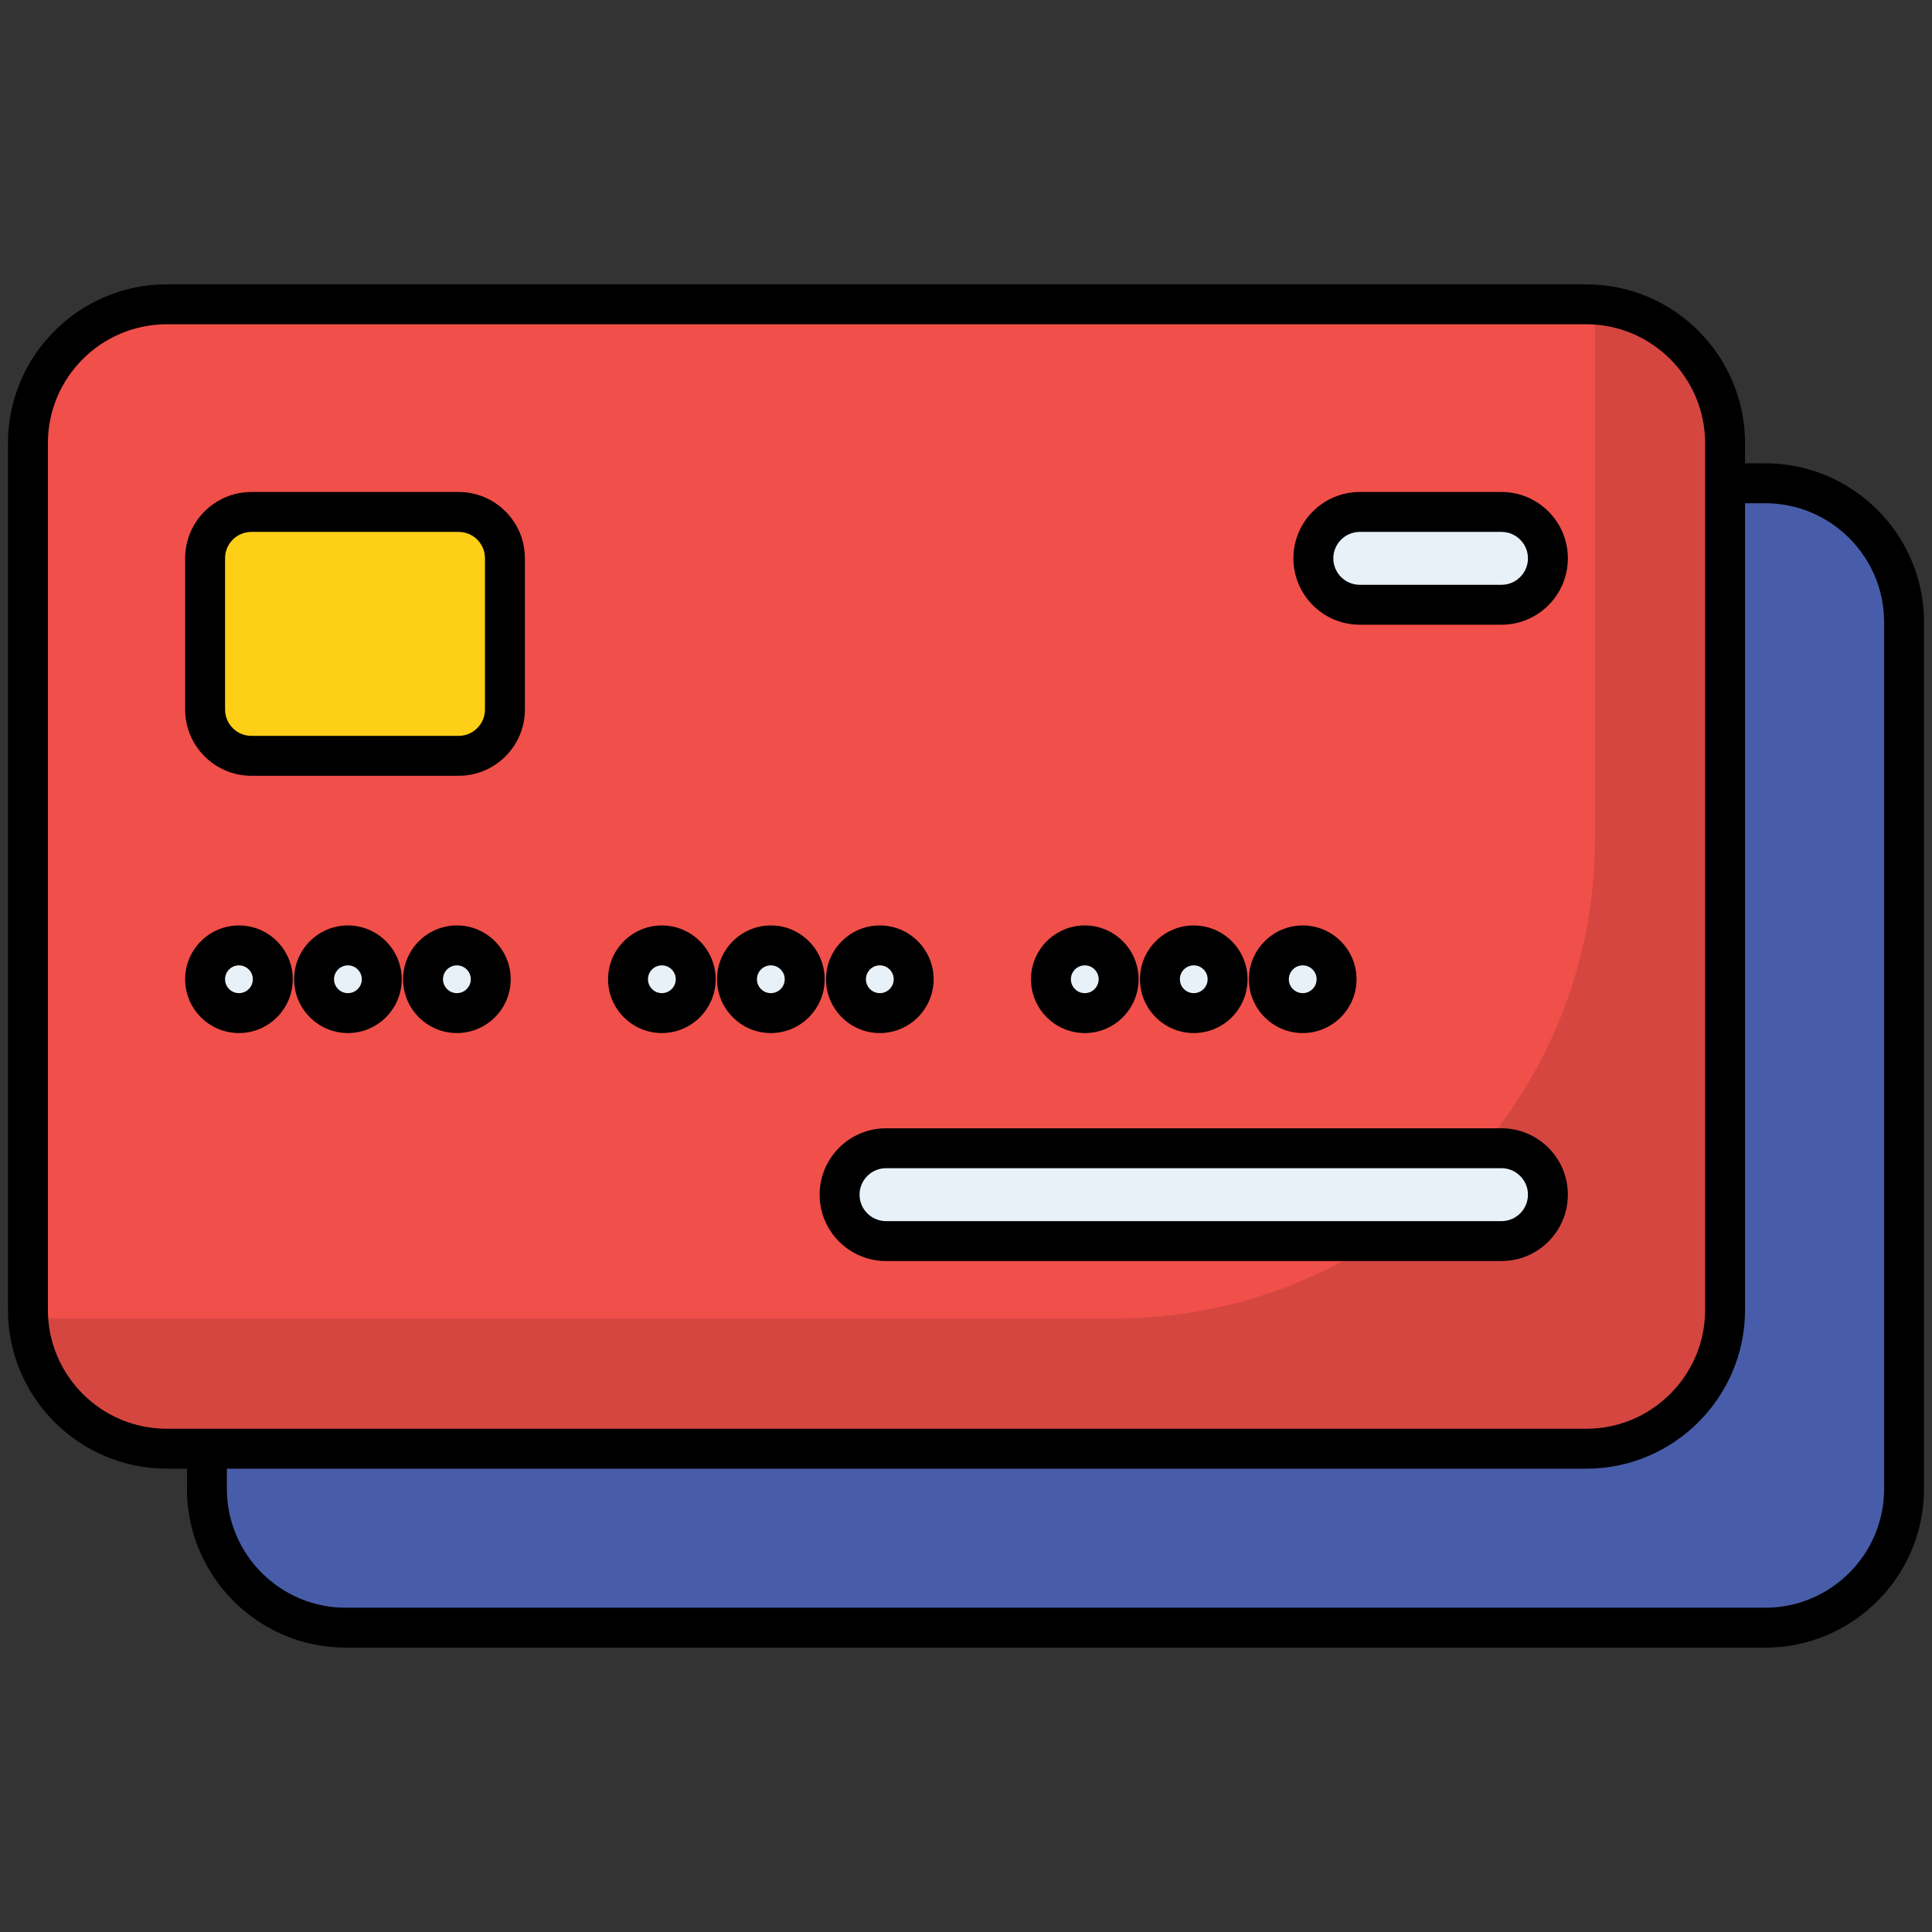
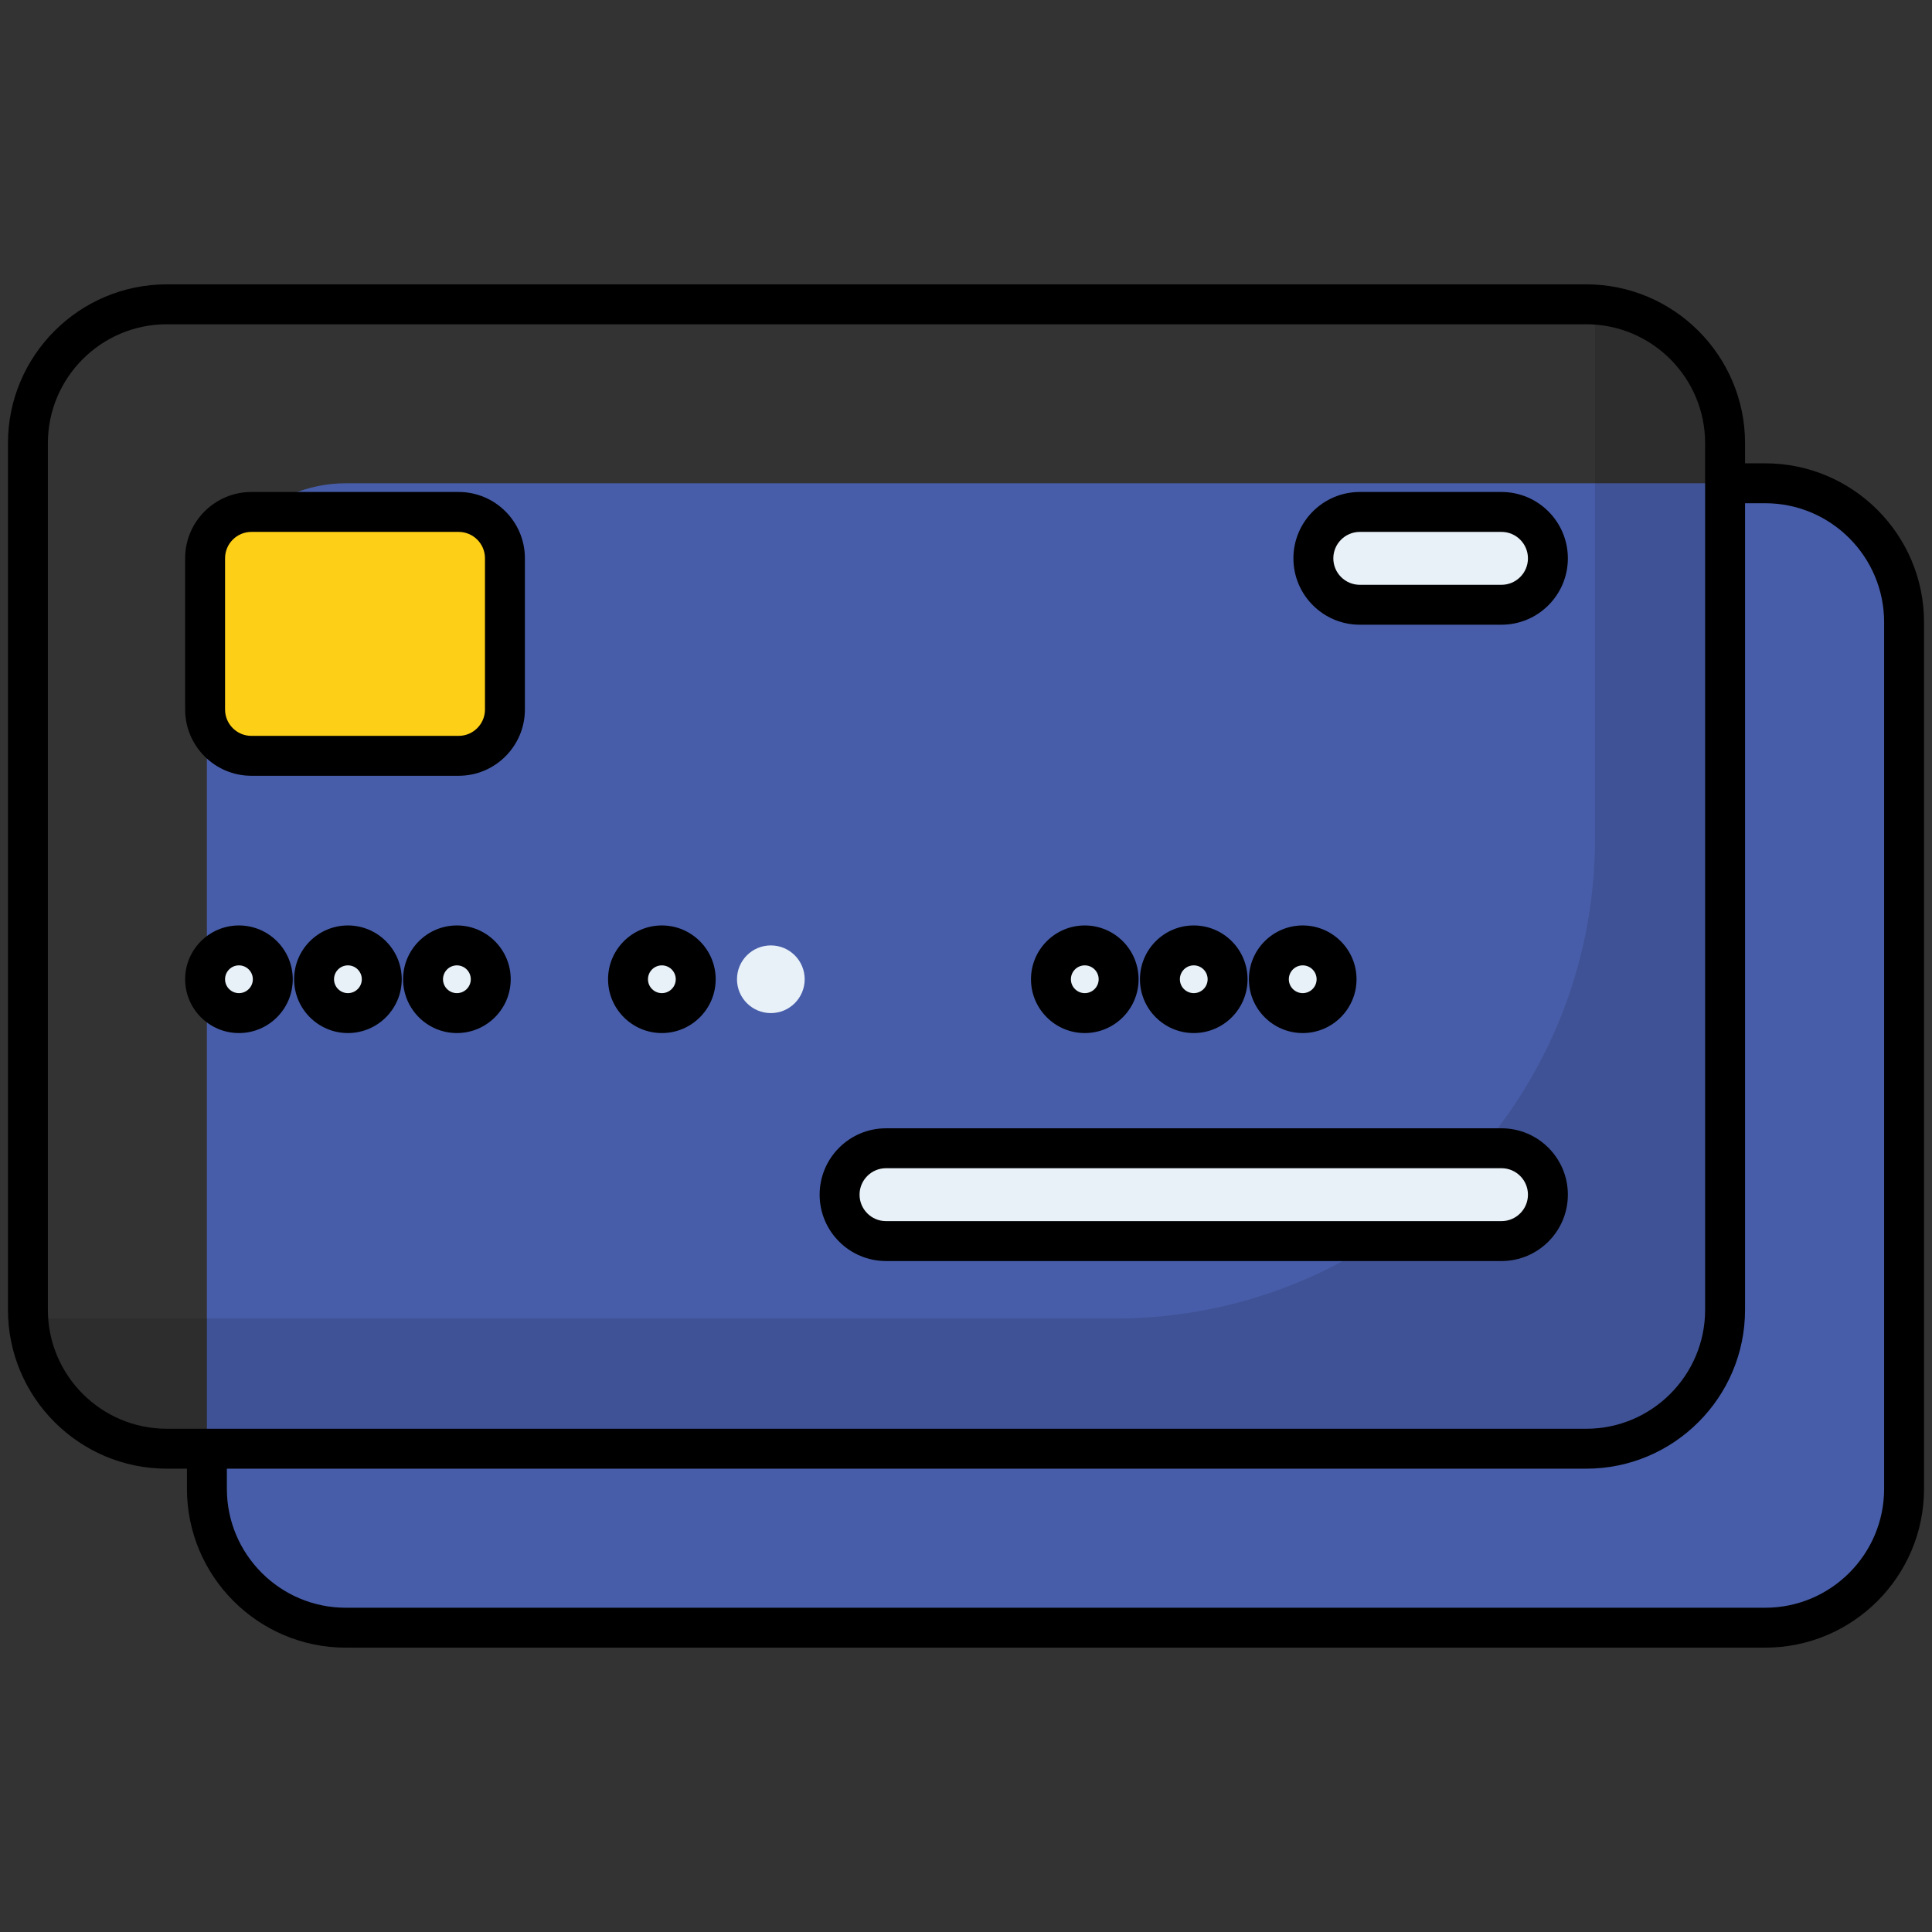
<svg xmlns="http://www.w3.org/2000/svg" enable-background="new 0 0 512 512" height="512" viewBox="0 0 512 512" width="512">
  <rect x="0" y="0" width="512" height="512" fill="#333333" stroke="none" />
  <g id="_x31_0_Bank_Card">
    <g>
      <path d="m504.599 164.88v229.673c0 20.327-16.479 36.806-36.806 36.806h-376.155c-20.327 0-36.806-16.479-36.806-36.806v-229.673c0-20.327 16.479-36.806 36.806-36.806h376.156c20.327 0 36.805 16.479 36.805 36.806z" fill="#475da9" />
-       <path d="m457.167 117.447v229.673c0 20.327-16.479 36.806-36.806 36.806h-376.156c-20.327 0-36.806-16.479-36.806-36.806v-229.673c0-20.327 16.479-36.806 36.806-36.806h376.156c20.327 0 36.806 16.479 36.806 36.806z" fill="#f14f4a" />
      <path d="m457.167 117.419v229.704c0 20.301-16.471 36.773-36.836 36.773h-376.157c-19.599 0-35.56-15.323-36.645-34.603.702.128 1.468.128 2.171.128h285.756c70.29 0 127.237-56.946 127.237-127.172v-139.304c0-.701 0-1.468-.128-2.17 19.343 1.085 34.602 17.109 34.602 36.644z" opacity=".12" />
      <path d="m133.812 147.937v40.096c0 6.776-5.493 12.269-12.269 12.269h-54.921c-6.776 0-12.269-5.493-12.269-12.269v-40.096c0-6.776 5.493-12.269 12.269-12.269h54.921c6.776.001 12.269 5.493 12.269 12.269z" fill="#fdcf17" />
      <g fill="#e8f1f8">
        <circle cx="63.323" cy="259.512" r="8.969" />
        <circle cx="92.202" cy="259.512" r="8.969" />
        <circle cx="121.082" cy="259.512" r="8.969" />
        <circle cx="175.4" cy="259.512" r="8.969" />
        <circle cx="204.28" cy="259.512" r="8.969" />
-         <circle cx="233.159" cy="259.512" r="8.969" />
        <circle cx="287.478" cy="259.512" r="8.969" />
        <circle cx="316.357" cy="259.512" r="8.969" />
        <circle cx="345.237" cy="259.512" r="8.969" />
        <path d="m410.212 316.599c0 6.793-5.507 12.299-12.299 12.299h-163.111c-6.793 0-12.299-5.507-12.299-12.299 0-6.793 5.507-12.299 12.299-12.299h163.111c6.793 0 12.299 5.507 12.299 12.299z" />
-         <path d="m410.212 147.968c0 6.793-5.507 12.299-12.299 12.299h-37.557c-6.793 0-12.299-5.507-12.299-12.299 0-6.793 5.507-12.299 12.299-12.299h37.557c6.793 0 12.299 5.506 12.299 12.299z" />
+         <path d="m410.212 147.968c0 6.793-5.507 12.299-12.299 12.299h-37.557c-6.793 0-12.299-5.507-12.299-12.299 0-6.793 5.507-12.299 12.299-12.299h37.557c6.793 0 12.299 5.506 12.299 12.299" />
      </g>
      <g>
        <path d="m467.791 122.784h-5.336v-5.338c0-23.211-18.885-42.093-42.093-42.093h-376.159c-23.208 0-42.093 18.882-42.093 42.093v229.674c0 23.211 18.885 42.095 42.093 42.095h5.341v5.338c0 23.211 18.885 42.093 42.093 42.093h376.154c23.213 0 42.098-18.882 42.098-42.093v-229.673c0-23.211-18.884-42.096-42.098-42.096zm-455.102 224.336v-229.674c0-17.376 14.138-31.514 31.514-31.514h376.159c17.376 0 31.514 14.138 31.514 31.514v229.674c0 17.379-14.138 31.517-31.514 31.517h-376.159c-17.376 0-31.514-14.138-31.514-31.517zm486.622 47.434c0 17.376-14.138 31.514-31.519 31.514h-376.155c-17.376 0-31.514-14.138-31.514-31.514v-5.338h360.24c23.208 0 42.093-18.885 42.093-42.095v-213.758h5.336c17.382 0 31.519 14.138 31.519 31.517z" />
        <path d="m121.545 130.38h-54.924c-9.68 0-17.557 7.877-17.557 17.557v40.096c0 9.68 7.877 17.557 17.557 17.557h54.924c9.68 0 17.557-7.877 17.557-17.557v-40.096c0-9.68-7.877-17.557-17.557-17.557zm6.978 57.654c0 3.848-3.13 6.978-6.978 6.978h-54.924c-3.848 0-6.978-3.13-6.978-6.978v-40.096c0-3.848 3.13-6.978 6.978-6.978h54.924c3.848 0 6.978 3.13 6.978 6.978z" />
        <path d="m63.32 245.253c-7.862 0-14.256 6.397-14.256 14.259s6.395 14.259 14.256 14.259 14.262-6.397 14.262-14.259c0-7.861-6.4-14.259-14.262-14.259zm0 17.94c-2.03 0-3.678-1.65-3.678-3.68s1.648-3.68 3.678-3.68 3.683 1.65 3.683 3.68-1.653 3.68-3.683 3.68z" />
        <path d="m92.2 245.253c-7.862 0-14.256 6.397-14.256 14.259s6.395 14.259 14.256 14.259 14.262-6.397 14.262-14.259c0-7.861-6.4-14.259-14.262-14.259zm0 17.94c-2.03 0-3.678-1.65-3.678-3.68s1.648-3.68 3.678-3.68 3.683 1.65 3.683 3.68-1.653 3.68-3.683 3.68z" />
        <path d="m121.08 245.253c-7.862 0-14.256 6.397-14.256 14.259s6.395 14.259 14.256 14.259 14.262-6.397 14.262-14.259c0-7.861-6.4-14.259-14.262-14.259zm0 17.94c-2.03 0-3.678-1.65-3.678-3.68s1.648-3.68 3.678-3.68 3.683 1.65 3.683 3.68-1.653 3.68-3.683 3.68z" />
        <path d="m175.399 245.253c-7.862 0-14.257 6.397-14.257 14.259s6.395 14.259 14.257 14.259 14.262-6.397 14.262-14.259c0-7.861-6.4-14.259-14.262-14.259zm0 17.94c-2.03 0-3.678-1.65-3.678-3.68s1.648-3.68 3.678-3.68 3.683 1.65 3.683 3.68-1.653 3.68-3.683 3.68z" />
-         <path d="m204.279 245.253c-7.862 0-14.256 6.397-14.256 14.259s6.395 14.259 14.256 14.259c7.862 0 14.262-6.397 14.262-14.259 0-7.861-6.4-14.259-14.262-14.259zm0 17.94c-2.03 0-3.678-1.65-3.678-3.68s1.648-3.68 3.678-3.68 3.683 1.65 3.683 3.68-1.653 3.68-3.683 3.68z" />
-         <path d="m233.159 273.772c7.862 0 14.262-6.397 14.262-14.259s-6.4-14.259-14.262-14.259-14.256 6.397-14.256 14.259c-.001 7.861 6.394 14.259 14.256 14.259zm0-17.94c2.03 0 3.683 1.65 3.683 3.68s-1.653 3.68-3.683 3.68-3.678-1.65-3.678-3.68 1.648-3.68 3.678-3.68z" />
        <path d="m287.478 273.772c7.862 0 14.257-6.397 14.257-14.259s-6.395-14.259-14.257-14.259-14.256 6.397-14.256 14.259c-.001 7.861 6.394 14.259 14.256 14.259zm0-17.94c2.03 0 3.678 1.65 3.678 3.68s-1.648 3.68-3.678 3.68-3.678-1.65-3.678-3.68 1.648-3.68 3.678-3.68z" />
        <path d="m316.358 273.772c7.862 0 14.256-6.397 14.256-14.259s-6.395-14.259-14.256-14.259-14.257 6.397-14.257 14.259c0 7.861 6.395 14.259 14.257 14.259zm0-17.94c2.03 0 3.678 1.65 3.678 3.68s-1.648 3.68-3.678 3.68-3.678-1.65-3.678-3.68 1.648-3.68 3.678-3.68z" />
        <path d="m345.237 273.772c7.862 0 14.257-6.397 14.257-14.259s-6.395-14.259-14.257-14.259-14.262 6.397-14.262 14.259c.001 7.861 6.401 14.259 14.262 14.259zm0-17.94c2.03 0 3.678 1.65 3.678 3.68s-1.648 3.68-3.678 3.68-3.683-1.65-3.683-3.68 1.653-3.68 3.683-3.68z" />
        <path d="m397.914 299.01h-163.113c-9.701 0-17.588 7.89-17.588 17.591 0 9.698 7.888 17.588 17.588 17.588h163.113c9.701 0 17.588-7.89 17.588-17.588 0-9.701-7.887-17.591-17.588-17.591zm0 24.6h-163.113c-3.864 0-7.009-3.143-7.009-7.009s3.146-7.012 7.009-7.012h163.113c3.864 0 7.009 3.146 7.009 7.012s-3.145 7.009-7.009 7.009z" />
        <path d="m397.914 130.38h-37.558c-9.701 0-17.588 7.89-17.588 17.588s7.888 17.588 17.588 17.588h37.558c9.701 0 17.588-7.89 17.588-17.588s-7.887-17.588-17.588-17.588zm0 24.598h-37.558c-3.864 0-7.009-3.143-7.009-7.009s3.146-7.009 7.009-7.009h37.558c3.864 0 7.009 3.143 7.009 7.009s-3.145 7.009-7.009 7.009z" />
      </g>
    </g>
  </g>
</svg>